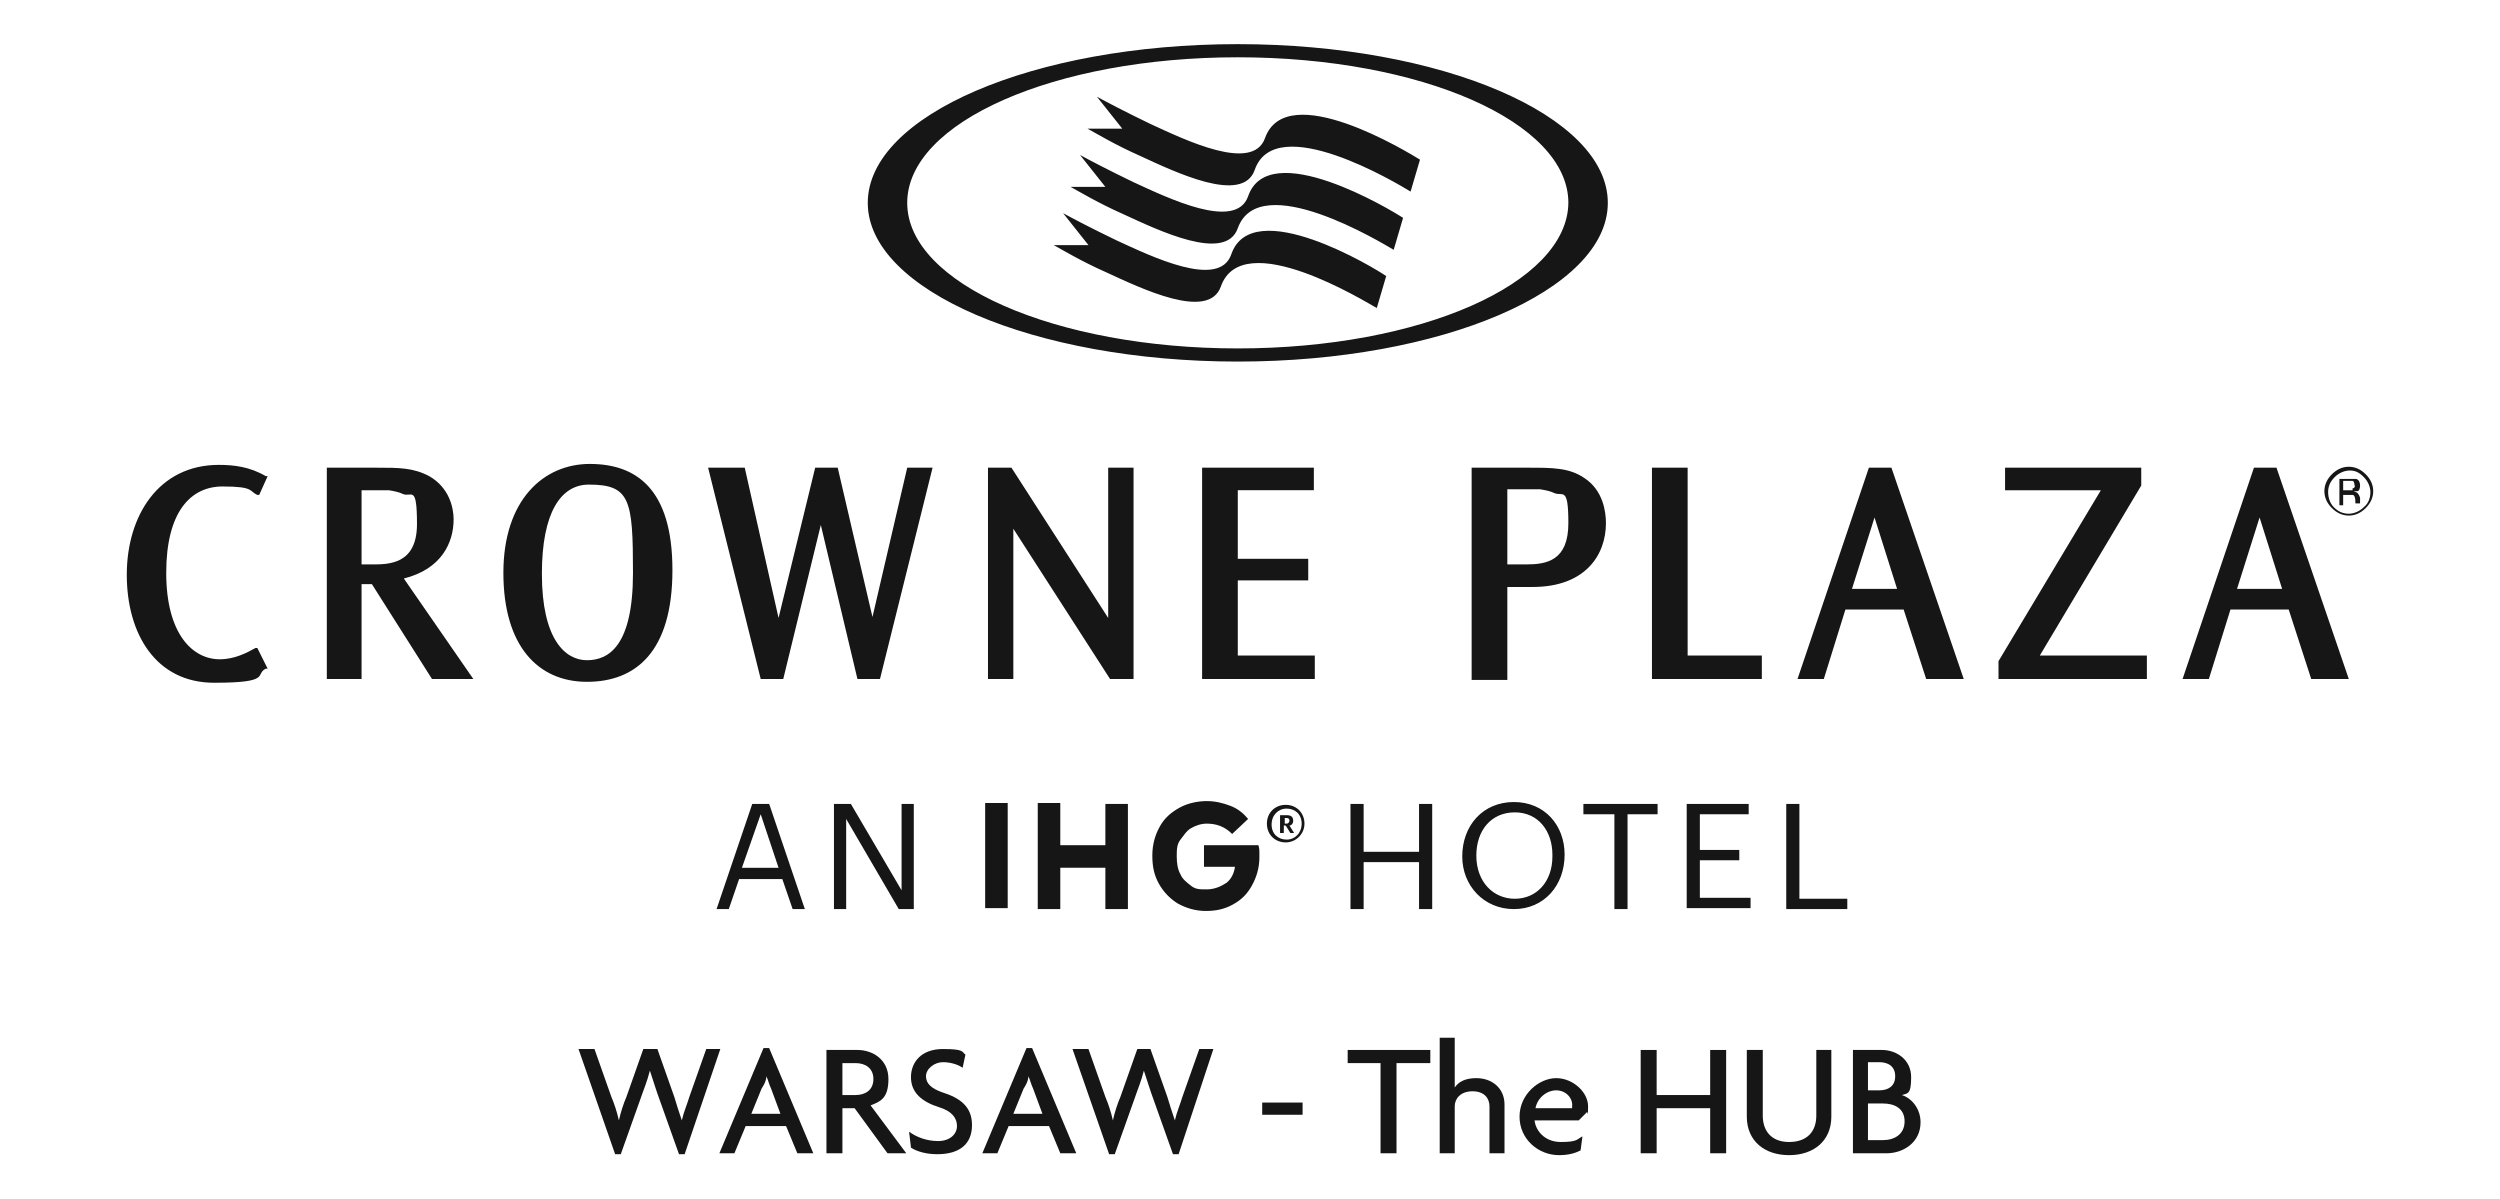
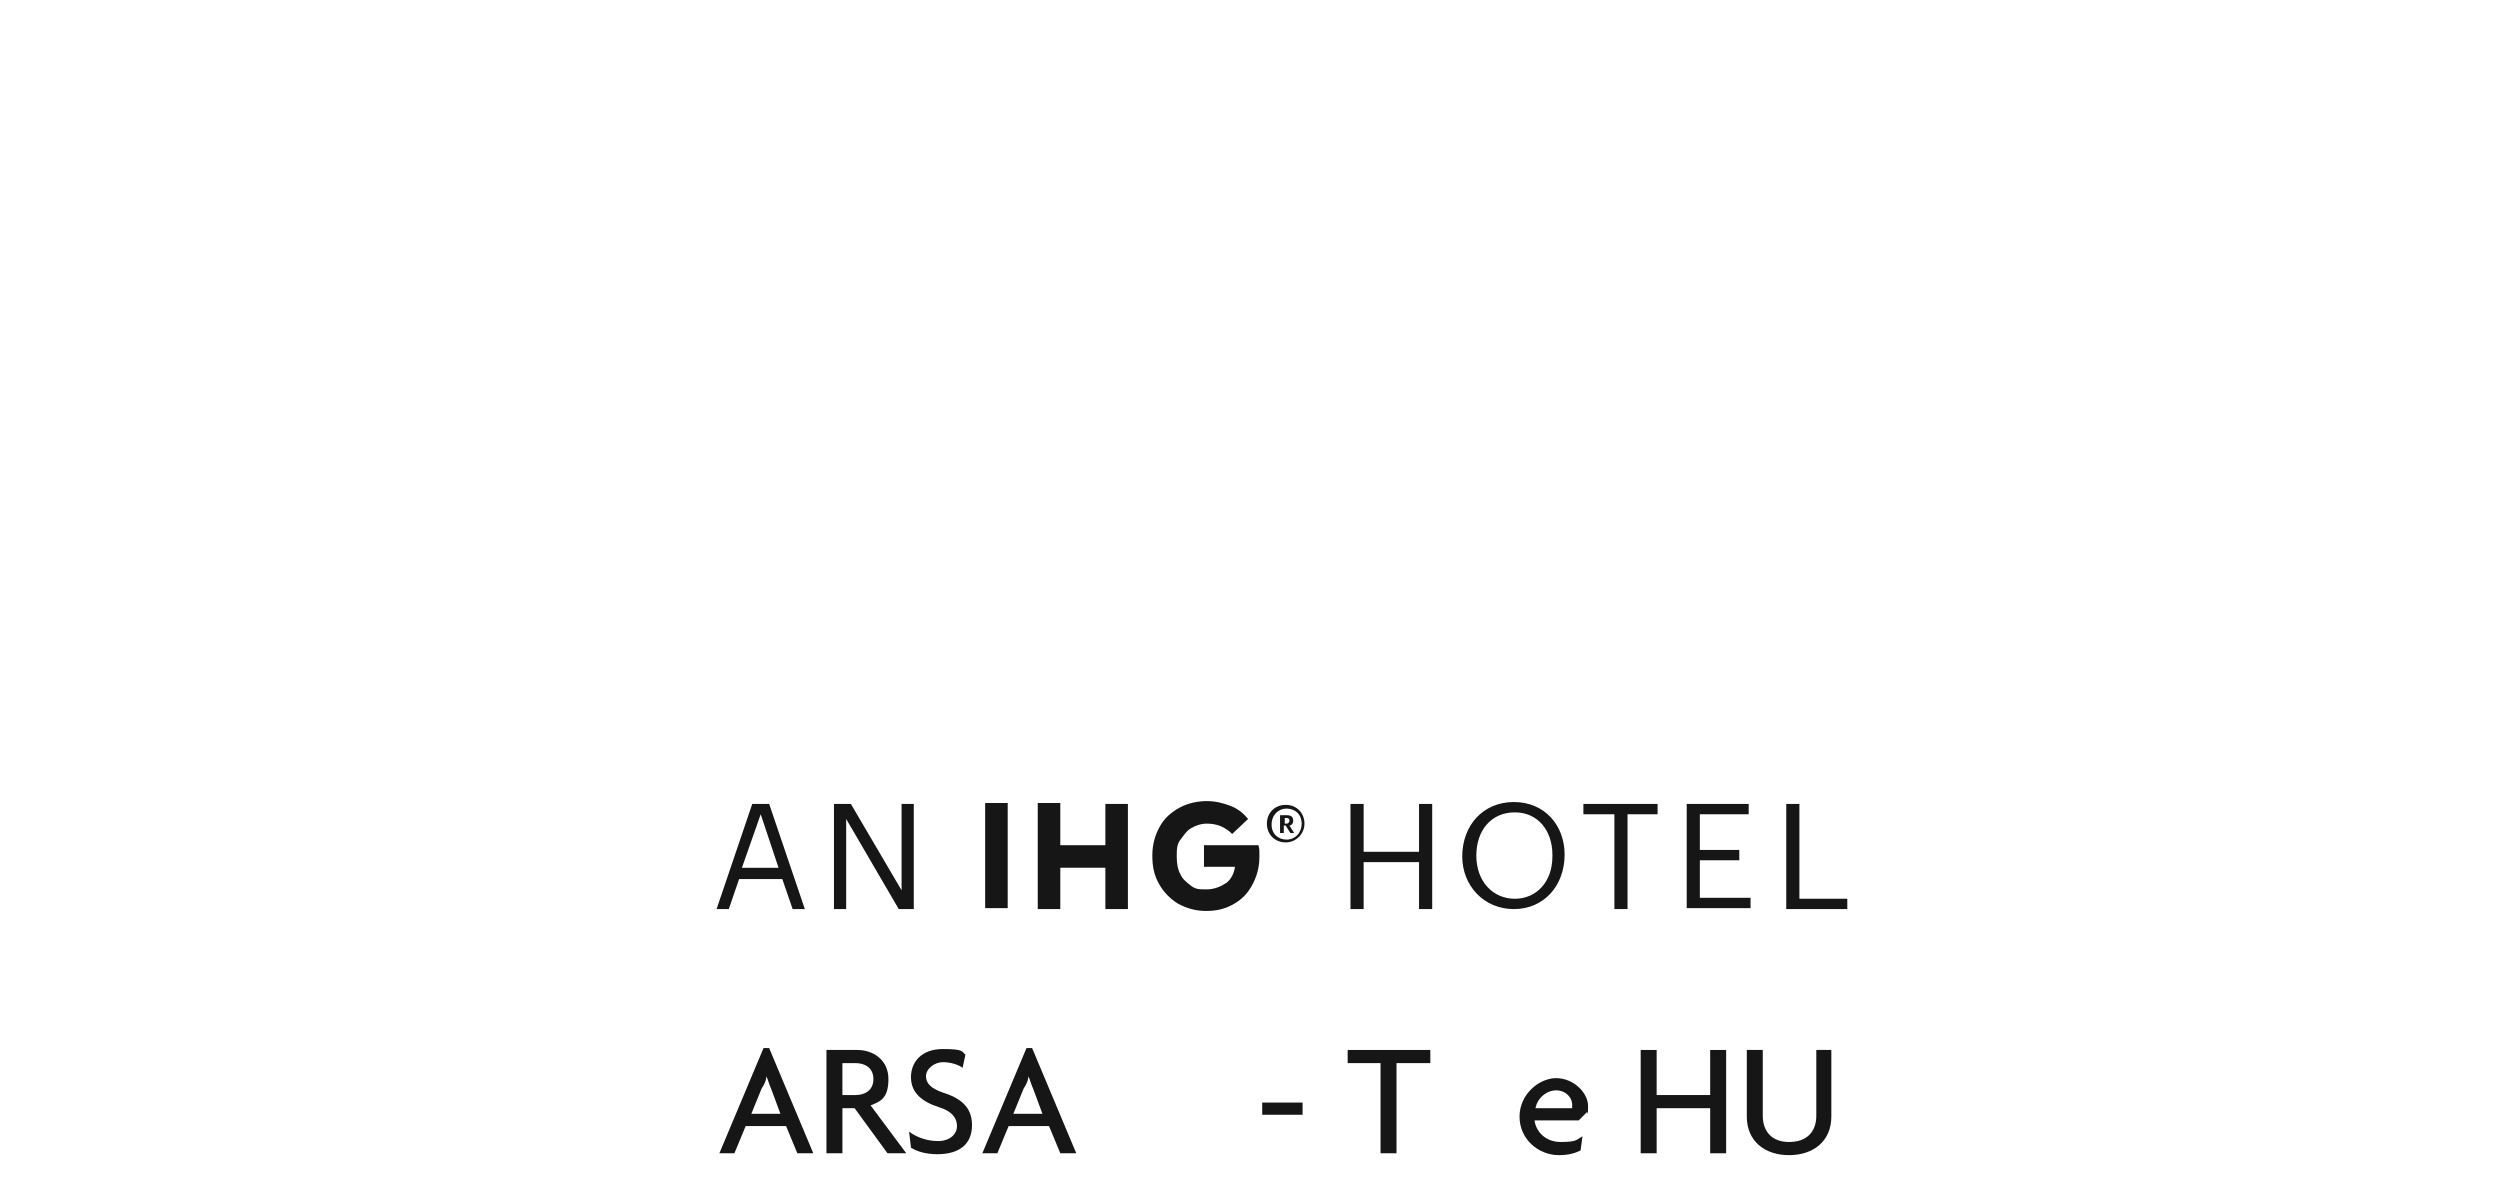
<svg xmlns="http://www.w3.org/2000/svg" id="Warstwa_1" viewBox="0 0 266.2 127.7">
  <defs>
    <style>      .st0 {        fill: #161616;      }    </style>
  </defs>
  <g>
    <path class="st0" d="M143.8,85.6h1.4v5.1h5.9v-5.1h1.4v11.2h-1.4v-5h-5.9v5h-1.4v-11.2ZM155.7,91.2h0c0-3.3,2.2-5.8,5.5-5.8s5.4,2.5,5.4,5.6h0c0,3.3-2.2,5.8-5.4,5.8-3.2,0-5.5-2.5-5.5-5.6ZM165.3,91.2v-.2c0-2.5-1.5-4.5-4-4.5s-4.1,1.9-4.1,4.6h0c0,2.8,1.8,4.6,4.1,4.6s4-1.8,4-4.5ZM171.8,86.7h-3.2v-1.1h7.9v1.1h-3.2v10.1h-1.4v-10.1h-.1ZM179.7,85.6h6.5v1.1h-5.2v3.8h4.2v1.1h-4.2v4h5.4v1.1h-6.8v-11.1h.1ZM190.2,85.6h1.4v10.1h5.1v1.1h-6.5v-11.2ZM80.1,85.6h1.8l3.8,11.2h-1.3l-1.1-3.2h-4.6l-1.1,3.2h-1.3s3.8-11.2,3.8-11.2ZM79,92.4h3.9l-1.9-5.7-2,5.7ZM88.8,85.6h1.8l5.4,9.2v-9.2h1.3v11.2h-1.6l-5.6-9.6v9.6h-1.3s0-11.2,0-11.2ZM107.3,96.7h-2.4v-11.2h2.4v11.2ZM110.5,85.5h2.4v4.5h4.8v-4.4h2.4v11.2h-2.4v-4.4h-4.8v4.4h-2.4s0-11.3,0-11.3ZM131.2,88.8l1.7-1.6c-.5-.6-1.1-1.1-1.9-1.4-.8-.3-1.6-.5-2.5-.5s-2,.2-2.9.7-1.6,1.1-2.1,2-.8,1.9-.8,3.1.2,2.1.7,3,1.2,1.6,2,2.1c.9.5,1.9.8,3,.8s2-.2,2.9-.7,1.5-1.1,2-2,.8-1.9.8-3,0-.8-.1-1.3h-5.8v2.3h3.3c-.1.7-.4,1.3-.9,1.7-.6.4-1.3.7-2.1.7s-1.2,0-1.7-.4-.9-.7-1.1-1.2c-.3-.5-.4-1.2-.4-1.9s0-1.3.4-1.8.6-.9,1.1-1.2c.5-.3,1.1-.5,1.7-.5,1,0,1.9.3,2.7,1.1h0ZM138.9,87.7c0,1.1-.9,2-2,2s-2-.8-2-2,.9-2,2-2c1.2,0,2,.9,2,2ZM138.6,87.7c0-1-.7-1.6-1.6-1.6s-1.6.7-1.6,1.7.7,1.6,1.6,1.6,1.6-.7,1.6-1.7ZM137.8,88.7h-.4l-.5-.8h-.2v.8h-.4v-1.9h.7c.5,0,.7.2.7.6h0c0,.3-.2.5-.4.5l.5.8h0ZM137.3,87.4c0-.2-.1-.3-.3-.3h-.2v.6h.2c.2,0,.3-.2.3-.3h0Z" />
-     <path class="st0" d="M57.7,61.1c0,7,2.5,9.2,4.8,9.2s4.9-1.5,4.9-9.3-.3-9.4-4.7-9.4c-3,0-5,3-5,9.5h0ZM53.6,61c0-7.8,4.3-11.6,9.2-11.6s8.8,2.6,8.8,11.3-3.9,11.9-9.1,11.9-8.9-3.8-8.9-11.6h0ZM75.4,49.8l5.6,22.5h2.4l4-16.4,3.9,16.4h2.4l5.6-22.5h-2.7l-3.7,15.9-3.7-15.9h-2.4l-3.9,16-3.6-16s-3.9,0-3.9,0ZM105.2,49.8v22.5h2.7v-16l10.3,16h2.5v-22.5h-2.7v16l-10.3-16s-2.5,0-2.5,0ZM128,49.8v22.5h12v-2.5h-8.2v-8h7.5v-2.3h-7.5v-7.3h8.1v-2.4h-11.9ZM28.5,50.7h-.2c-1.7-1-3.4-1.2-5-1.2-6.4,0-9.8,5.4-9.8,11.7s3.1,11.5,9.3,11.5,4.3-.9,5.5-1.5h.2l-1.1-2.2h-.2c-.9.5-2.2,1.2-3.8,1.2-2.9,0-5.7-2.7-5.7-9.2s2.6-9.2,6-9.2,2.8.5,3.7.9h.2s.9-2,.9-2ZM38.5,52.1v8h1.1c1.8,0,4.8,0,4.8-4.3s-.6-2.8-1.5-3.2c-.4-.2-.9-.3-1.5-.4h-2.9ZM40.1,49.8c2.4,0,3.9,0,5.6.9,2.1,1.2,2.6,3.3,2.6,4.6,0,2.5-1.3,5.3-5.3,6.3l7.4,10.7h-4.4l-6.4-10.1h-1.1v10.1h-3.7v-22.5s5.3,0,5.3,0ZM251.7,50.8c.4.4.7,1,.7,1.6s-.2,1.2-.7,1.6c-.4.4-1,.7-1.6.7s-1.1-.2-1.6-.7c-.4-.4-.6-1-.6-1.6s.2-1.1.7-1.6c.4-.4,1-.7,1.6-.7s1,.2,1.5.7M251.9,50.5c-.5-.5-1.1-.8-1.8-.8s-1.3.3-1.8.8-.8,1.1-.8,1.8.3,1.3.8,1.8,1.1.8,1.8.8,1.3-.3,1.8-.8.8-1.1.8-1.8-.3-1.3-.8-1.8M250.5,52.2h-1v-1h1c.1,0,.2.2.2.4.1.2,0,.4-.2.4M249,53.8h.5v-1.1h1c.2,0,.3.3.3.7v.2h.5v-.6s-.1-.3-.2-.4c-.1-.2-.3-.2-.5-.3h.4c.2,0,.3-.3.3-.6s-.1-.6-.4-.7h-1.8v2.8s-.1,0-.1,0ZM238.2,62.7h4.8l-2.4-7.6-2.4,7.6h0ZM242.4,49.8l7.7,22.5h-4l-2.4-7.4h-6.2l-2.3,7.4h-2.8l7.6-22.5s2.4,0,2.4,0ZM160.5,52.1v8h2c2.2,0,4.5-.4,4.5-4.4s-.6-2.8-1.5-3.2c-.4-.2-.9-.3-1.5-.4h-1.6s-1.9,0-1.9,0ZM162.7,49.8c2.6,0,4.4,0,6,1.1,2,1.3,2.3,3.6,2.3,4.8,0,3.4-2.2,6.8-7.8,6.8h-2.7v9.9h-3.8v-22.6s6,0,6,0ZM175.9,49.8v22.5h11.7v-2.5h-7.9v-20s-3.8,0-3.8,0ZM197.2,62.7h4.8l-2.4-7.6-2.4,7.6h0ZM201.4,49.8l7.7,22.5h-4l-2.4-7.4h-6.2l-2.3,7.4h-2.8l7.6-22.5s2.4,0,2.4,0ZM213.5,49.8v2.4h10.2l-10.9,18.2v1.9h15.8v-2.5h-11.4l10.8-18.1v-1.9h-14.5ZM134.7,14.7c-1.3,3.7-8.5.2-12.2-1.5-2.7-1.3-4.6-2.3-5.7-2.9l2.7,3.4h-3.7c1.1.6,2.9,1.7,5.6,2.9,3.7,1.7,10.9,5.2,12.2,1.5,2.2-6.4,15.3,1.5,16.6,2.3l1-3.4c-1.3-.8-14.2-8.7-16.5-2.3h0ZM132.9,20.9c-1.3,3.7-8.5.2-12.2-1.5-2.7-1.3-4.6-2.3-5.7-2.9l2.7,3.4h-3.7c1.1.6,2.9,1.7,5.6,2.9,3.7,1.7,10.9,5.2,12.2,1.5,2.3-6.4,15.4,1.6,16.6,2.3l1-3.4c-1.2-.8-14.3-8.7-16.5-2.3h0ZM131.1,27.1c-1.3,3.7-8.5.2-12.2-1.5-2.7-1.3-4.6-2.3-5.7-2.9l2.7,3.4h-3.7c1.1.6,2.9,1.7,5.6,2.9,3.7,1.7,10.9,5.2,12.2,1.5,2.3-6.5,15.5,1.7,16.6,2.3l1-3.4c-1.1-.8-14.3-8.8-16.5-2.3h0ZM131.8,4.7c-21.8,0-39.4,7.6-39.4,16.9s17.7,16.9,39.4,16.9,39.4-7.6,39.4-16.9-17.7-16.9-39.4-16.9h0ZM131.8,37.1c-19.4,0-35.2-6.9-35.2-15.5s15.7-15.5,35.2-15.5,35.2,6.9,35.2,15.5c-.1,8.6-15.8,15.5-35.2,15.5Z" />
  </g>
  <g>
-     <path class="st0" d="M72.9,122.9h-.6l-2.1-5.9c-.3-.8-.6-1.8-1-3h0c-.3,1.2-.7,2.1-1,3l-2.1,5.9h-.6l-3.9-11.2h1.7l1.8,5.1c.3.7.6,1.6.8,2.5h0c.2-.9.5-1.8.8-2.5l1.8-5.1h1.5l1.8,5.1c.2.7.5,1.6.8,2.5h0c.2-.9.6-1.8.8-2.5l1.8-5.1h1.5l-3.8,11.2h0Z" />
    <path class="st0" d="M84.9,122.8l-1.2-2.9h-4.3l-1.2,2.9h-1.6l4.7-11.2h.6l4.7,11.2h-1.7ZM82.1,115.9c-.2-.4-.3-.9-.5-1.3h0c0,.5-.3,1-.5,1.3l-1.1,2.7h3.1l-1-2.7Z" />
    <path class="st0" d="M94.5,122.8l-3.5-4.8h-1.3v4.8h-1.7v-11h3.3c1.6,0,3.3,1,3.3,3.1s-.9,2.4-1.9,2.8l3.8,5.1h-2ZM91.1,113.2h-1.4v3.4h1.4c1,0,1.9-.5,1.9-1.7s-.9-1.7-1.9-1.7Z" />
    <path class="st0" d="M99.8,122.9c-1.2,0-2.2-.3-2.8-.7l-.2-1.7c.8.6,1.9,1,3.1,1s2-.7,2-1.6-.6-1.6-1.9-2c-1.9-.6-3-1.6-3-3.2s1.1-3,3.4-3,2,.3,2.4.6l-.3,1.4c-.4-.3-1.2-.6-2.1-.6s-1.8.7-1.8,1.5.6,1.3,1.7,1.7c1.9.6,3.2,1.5,3.2,3.5s-1.3,3.1-3.7,3.1Z" />
    <path class="st0" d="M112.9,122.8l-1.2-2.9h-4.3l-1.2,2.9h-1.6l4.7-11.2h.6l4.7,11.2h-1.7ZM110,115.9c-.2-.4-.3-.9-.5-1.3h0c0,.5-.3,1-.5,1.3l-1.1,2.7h3.1l-1-2.7Z" />
-     <path class="st0" d="M125.5,122.9h-.6l-2.1-5.9c-.3-.8-.6-1.8-1-3h0c-.3,1.2-.7,2.1-1,3l-2.1,5.9h-.6l-3.9-11.2h1.7l1.8,5.1c.3.7.6,1.6.8,2.5h0c.2-.9.5-1.8.8-2.5l1.8-5.1h1.4l1.8,5.1c.2.7.5,1.6.8,2.5h0c.2-.9.6-1.8.8-2.5l1.8-5.1h1.5l-3.7,11.2h0Z" />
    <path class="st0" d="M134.4,118.7v-1.3h4.3v1.3h-4.3Z" />
    <path class="st0" d="M148.7,113.2v9.6h-1.7v-9.6h-3.5v-1.4h8.8v1.4h-3.6Z" />
-     <path class="st0" d="M158.6,122.8v-5c0-.8-.5-1.6-1.8-1.6s-1.9.8-1.9,1.6v5h-1.6v-12.3h1.6v5.3h0c.4-.6,1.1-1,2.3-1,1.7,0,3,1.1,3,2.8v5.2h-1.6Z" />
    <path class="st0" d="M169,118.4l-.9.9h-4.7c.1,1,1,2.3,2.8,2.3s1.7-.3,2.3-.6l-.2,1.5c-.6.3-1.3.5-2.3.5-2.2,0-4.2-1.7-4.2-4.1s2.1-4.1,3.9-4.1,3.4,1.5,3.4,3-.1.4-.1.6ZM165.7,116.1c-1,0-2,.8-2.2,1.9h3.9v-.2c.1-.8-.6-1.7-1.7-1.7Z" />
    <path class="st0" d="M182.1,122.8v-4.8h-5.7v4.8h-1.7v-11h1.7v4.8h5.7v-4.8h1.7v11h-1.7Z" />
    <path class="st0" d="M190.5,123c-2.6,0-4.5-1.5-4.5-4.1v-7.1h1.7v7c0,1.6.9,2.8,2.8,2.8s2.9-1.1,2.9-2.8v-7h1.6v7.1c0,2.6-1.9,4.1-4.5,4.1Z" />
-     <path class="st0" d="M200.9,122.8h-3.6v-11h3.1c1.5,0,3.1,1,3.1,2.9s-.4,1.7-1,1.9c1,.3,2,1.4,2,2.9,0,2.2-1.9,3.3-3.6,3.3ZM200.1,113.1h-1.2v3h1.2c.9,0,1.7-.4,1.7-1.5s-.8-1.5-1.7-1.5ZM200.5,117.5h-1.6v3.9h1.6c1.2,0,2.3-.6,2.3-2s-1.1-1.9-2.3-1.9Z" />
  </g>
</svg>